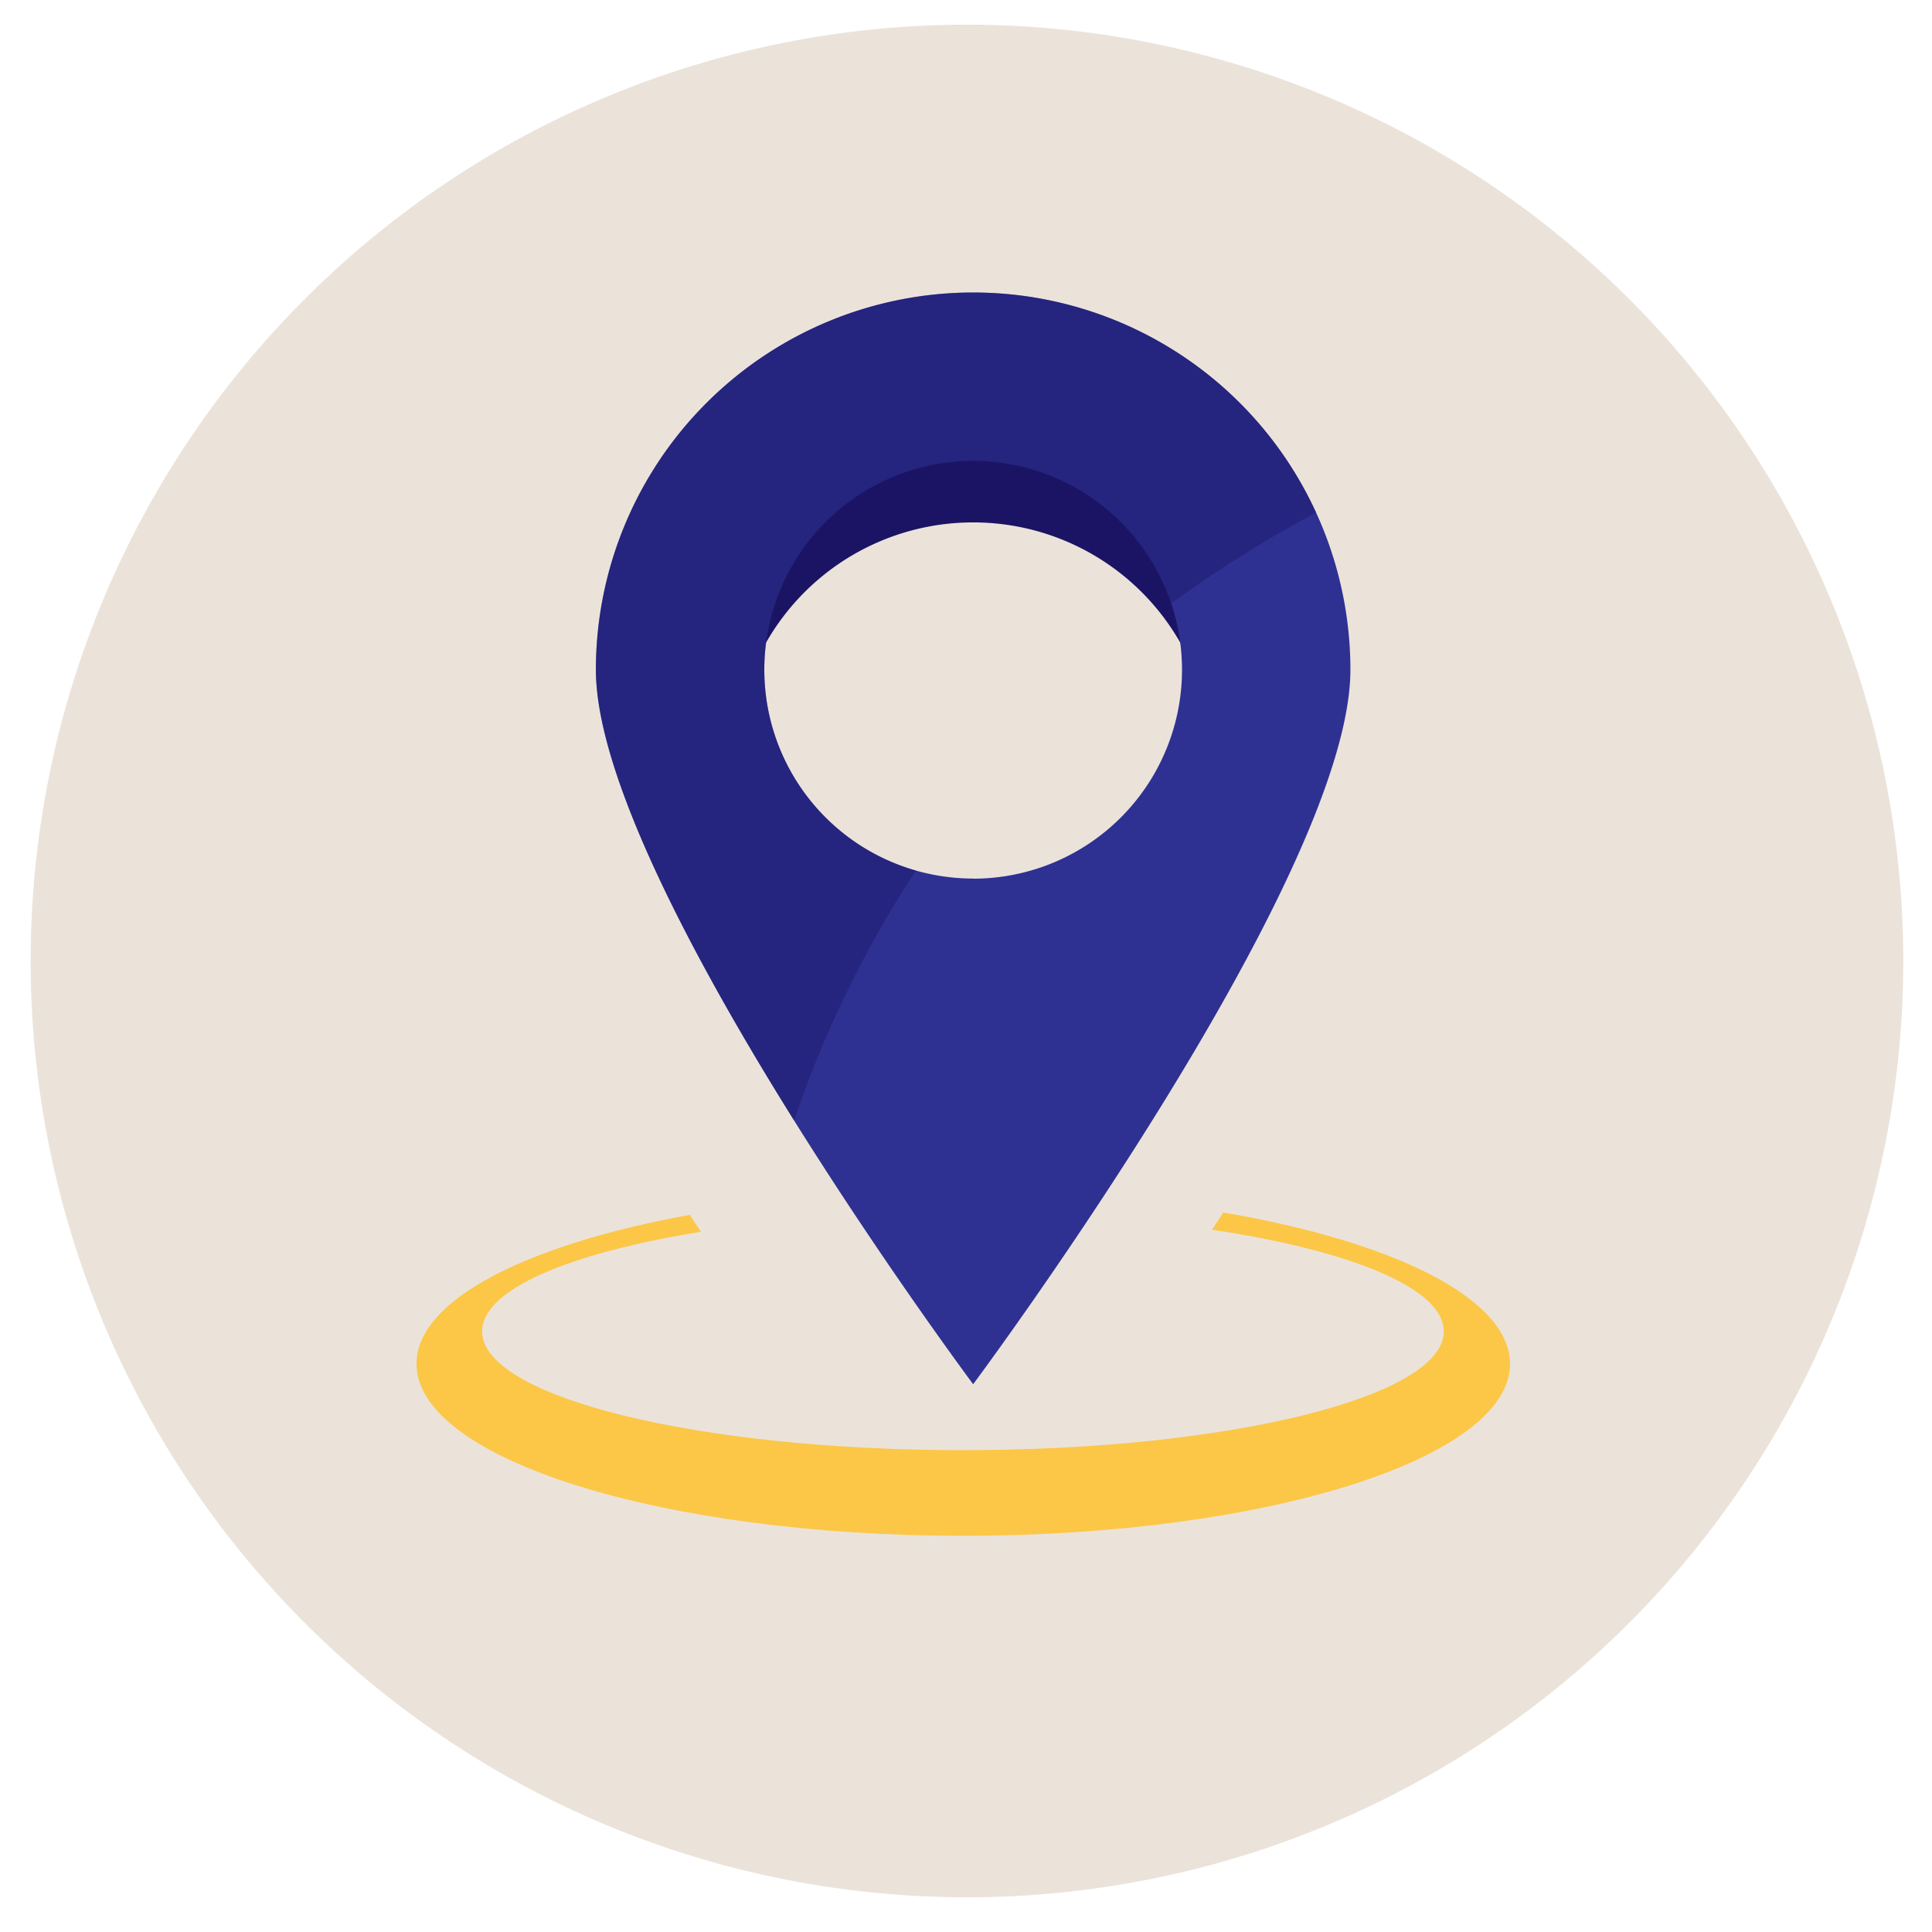
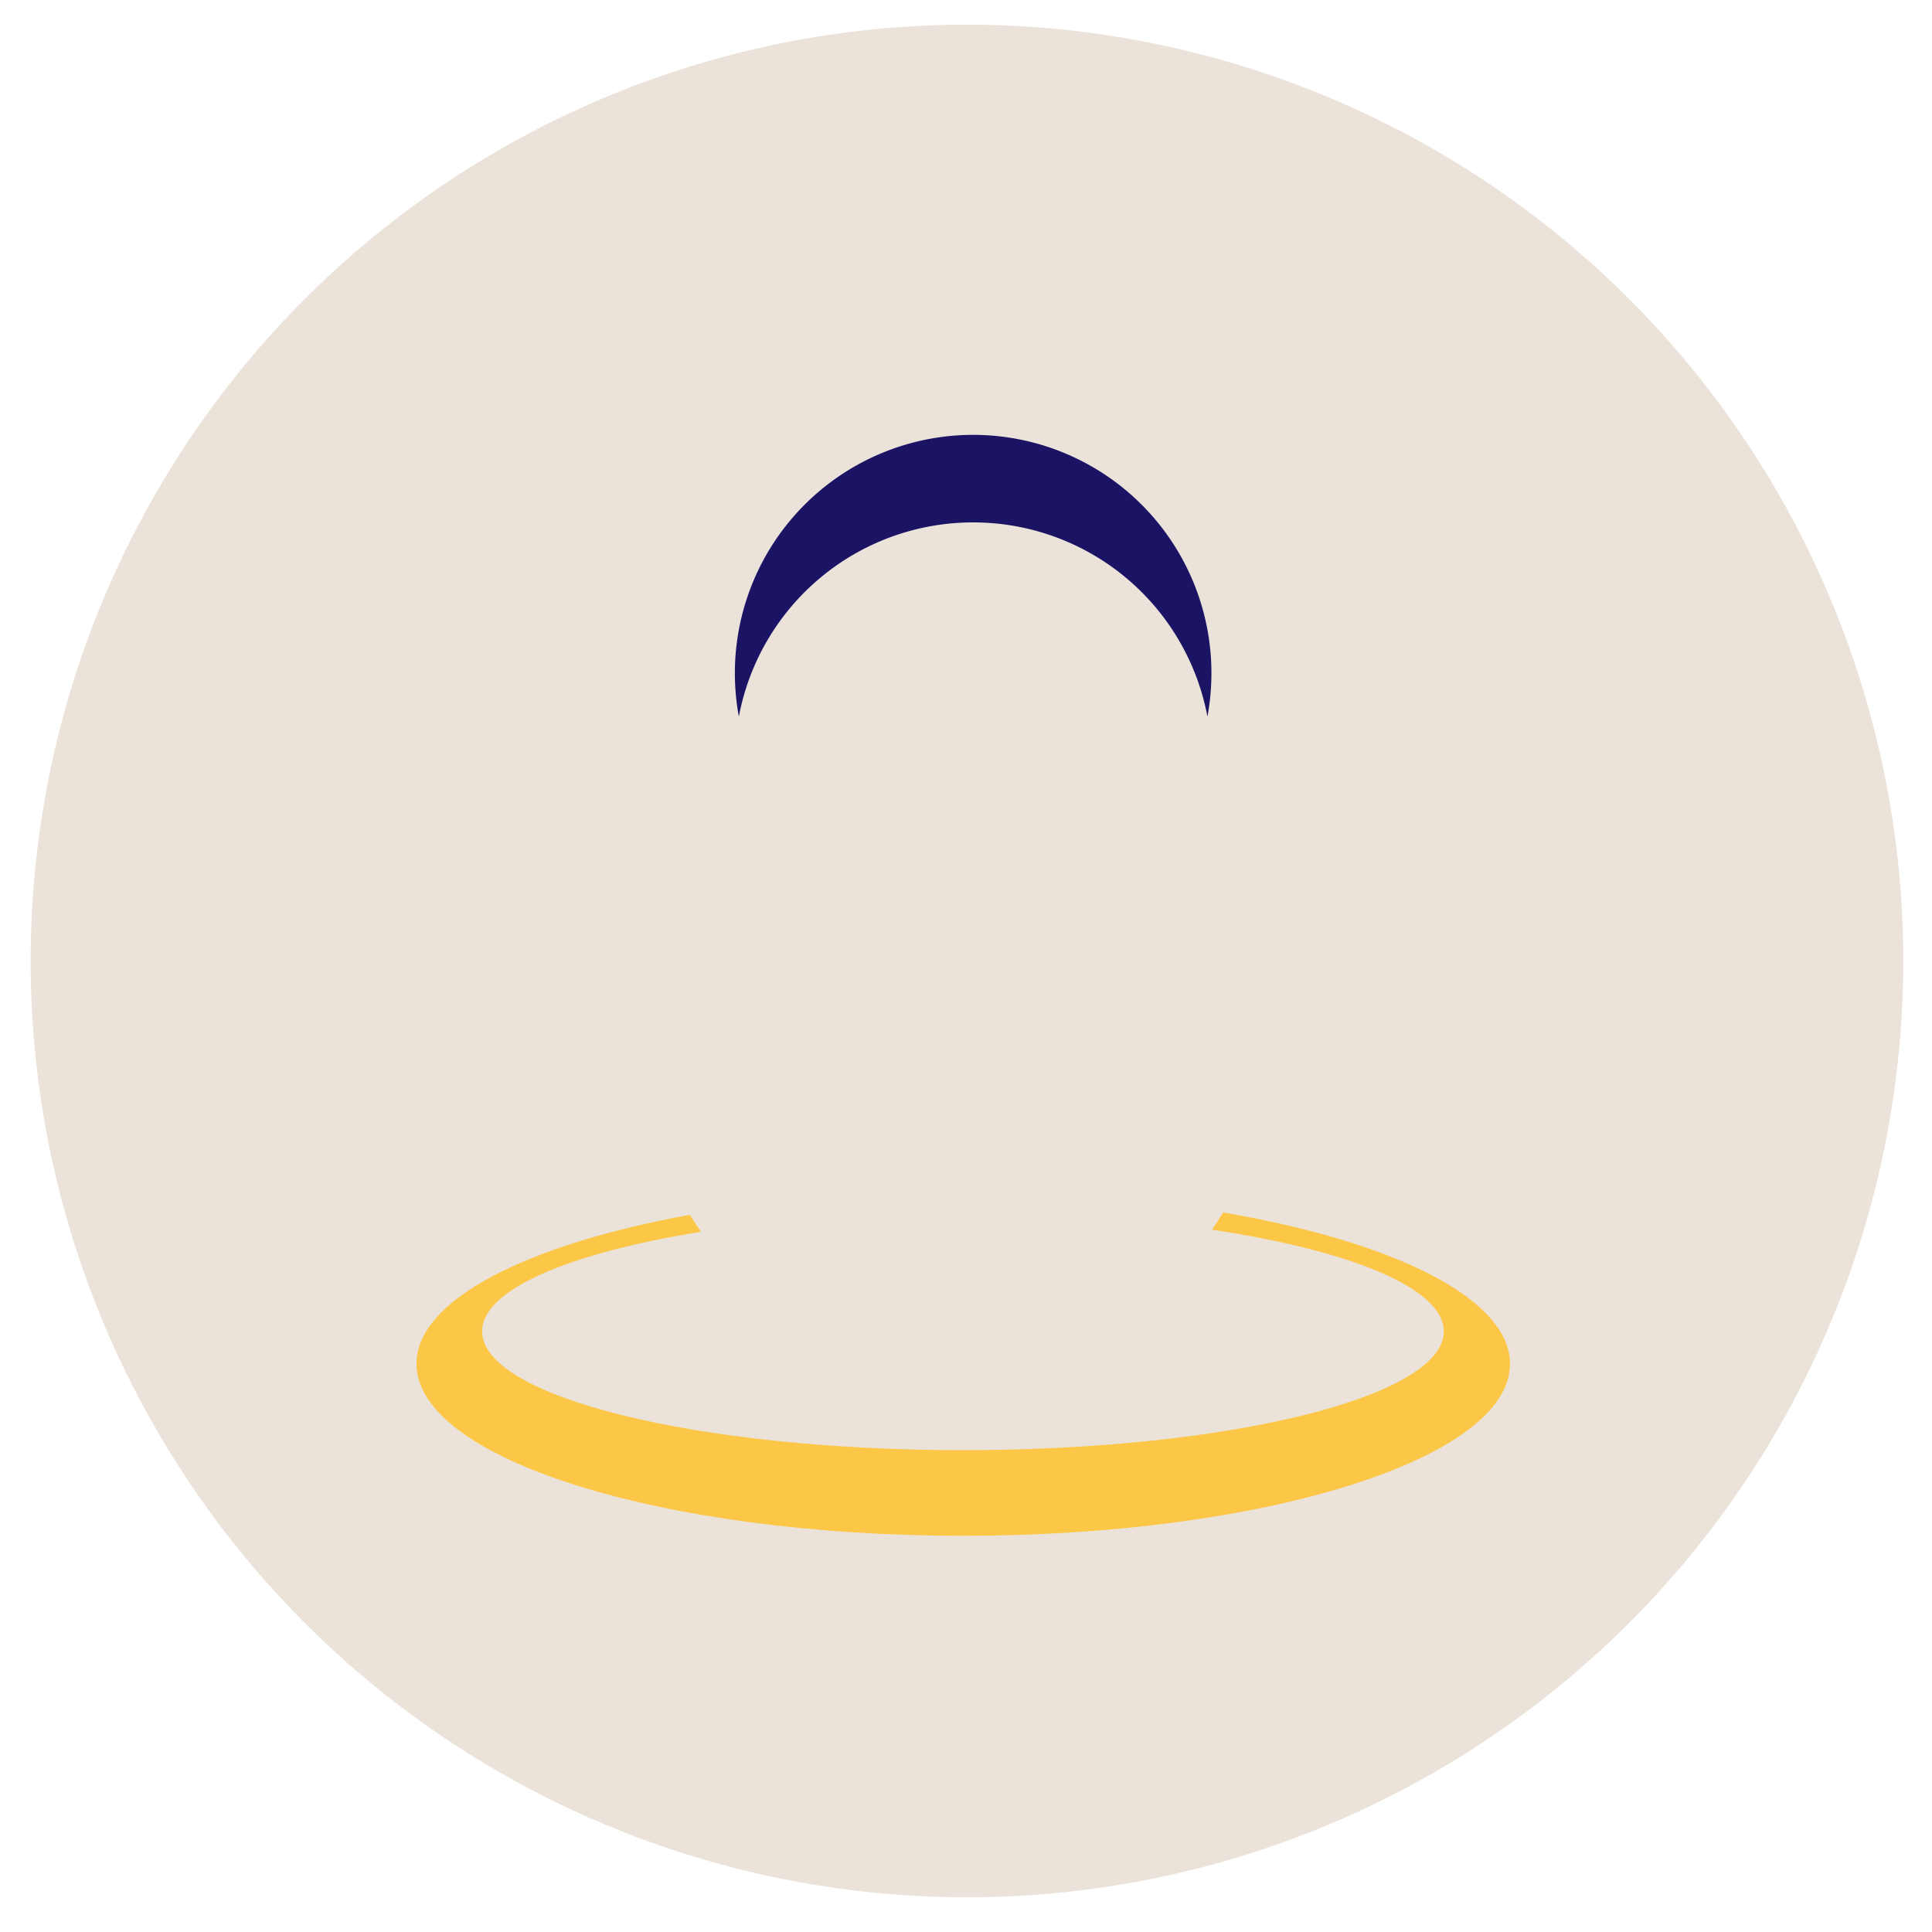
<svg xmlns="http://www.w3.org/2000/svg" id="Layer_1" data-name="Layer 1" viewBox="0 0 300 300">
  <g id="location">
    <path d="M295.54,149.21A145.39,145.39,0,1,1,150.15,3.83,145.39,145.39,0,0,1,295.54,149.21Z" style="fill:#ebe3da" />
    <path d="M151.11,81.12a37,37,0,0,1,36.38,30.15,37,37,0,1,0-72.76,0A37,37,0,0,1,151.11,81.12Z" style="fill:#1b1464" />
-     <path d="M151.11,45.42A58.59,58.59,0,0,0,92.53,104c0,32.35,58.58,110.94,58.58,110.94S209.69,136.36,209.69,104A58.58,58.58,0,0,0,151.11,45.42Zm0,91A32.43,32.43,0,1,1,183.54,104,32.43,32.43,0,0,1,151.11,136.44Z" style="fill:#2e3192" />
-     <path d="M189.93,188.27c-.55.91-1.13,1.8-1.74,2.68,21.58,3.23,36,9.09,36,15.78,0,10.19-33.43,18.45-74.67,18.45s-74.66-8.26-74.66-18.45c0-6.48,13.52-12.17,34-15.46-.6-.86-1.19-1.73-1.74-2.63-25.38,4.61-42.45,13.24-42.45,23.13,0,14.75,38,26.71,84.9,26.71s84.91-12,84.91-26.71C234.43,201.62,216.43,192.79,189.93,188.27Z" style="fill:#fcc747" />
-     <path d="M151.11,45.42A58.59,58.59,0,0,0,92.53,104c0,16.72,15.66,45.81,30.78,70a168.27,168.27,0,0,1,18.91-38.82,32.43,32.43,0,1,1,39.65-41.47,182.13,182.13,0,0,1,22.5-14.11A58.59,58.59,0,0,0,151.11,45.42Z" style="fill:#1b1464;opacity:0.43" />
+     <path d="M189.93,188.27c-.55.91-1.13,1.8-1.74,2.68,21.58,3.23,36,9.09,36,15.78,0,10.19-33.43,18.45-74.67,18.45s-74.66-8.26-74.66-18.45c0-6.48,13.52-12.17,34-15.46-.6-.86-1.19-1.73-1.74-2.63-25.38,4.61-42.45,13.24-42.45,23.13,0,14.75,38,26.71,84.9,26.71s84.91-12,84.91-26.71C234.43,201.62,216.43,192.79,189.93,188.27" style="fill:#fcc747" />
  </g>
</svg>